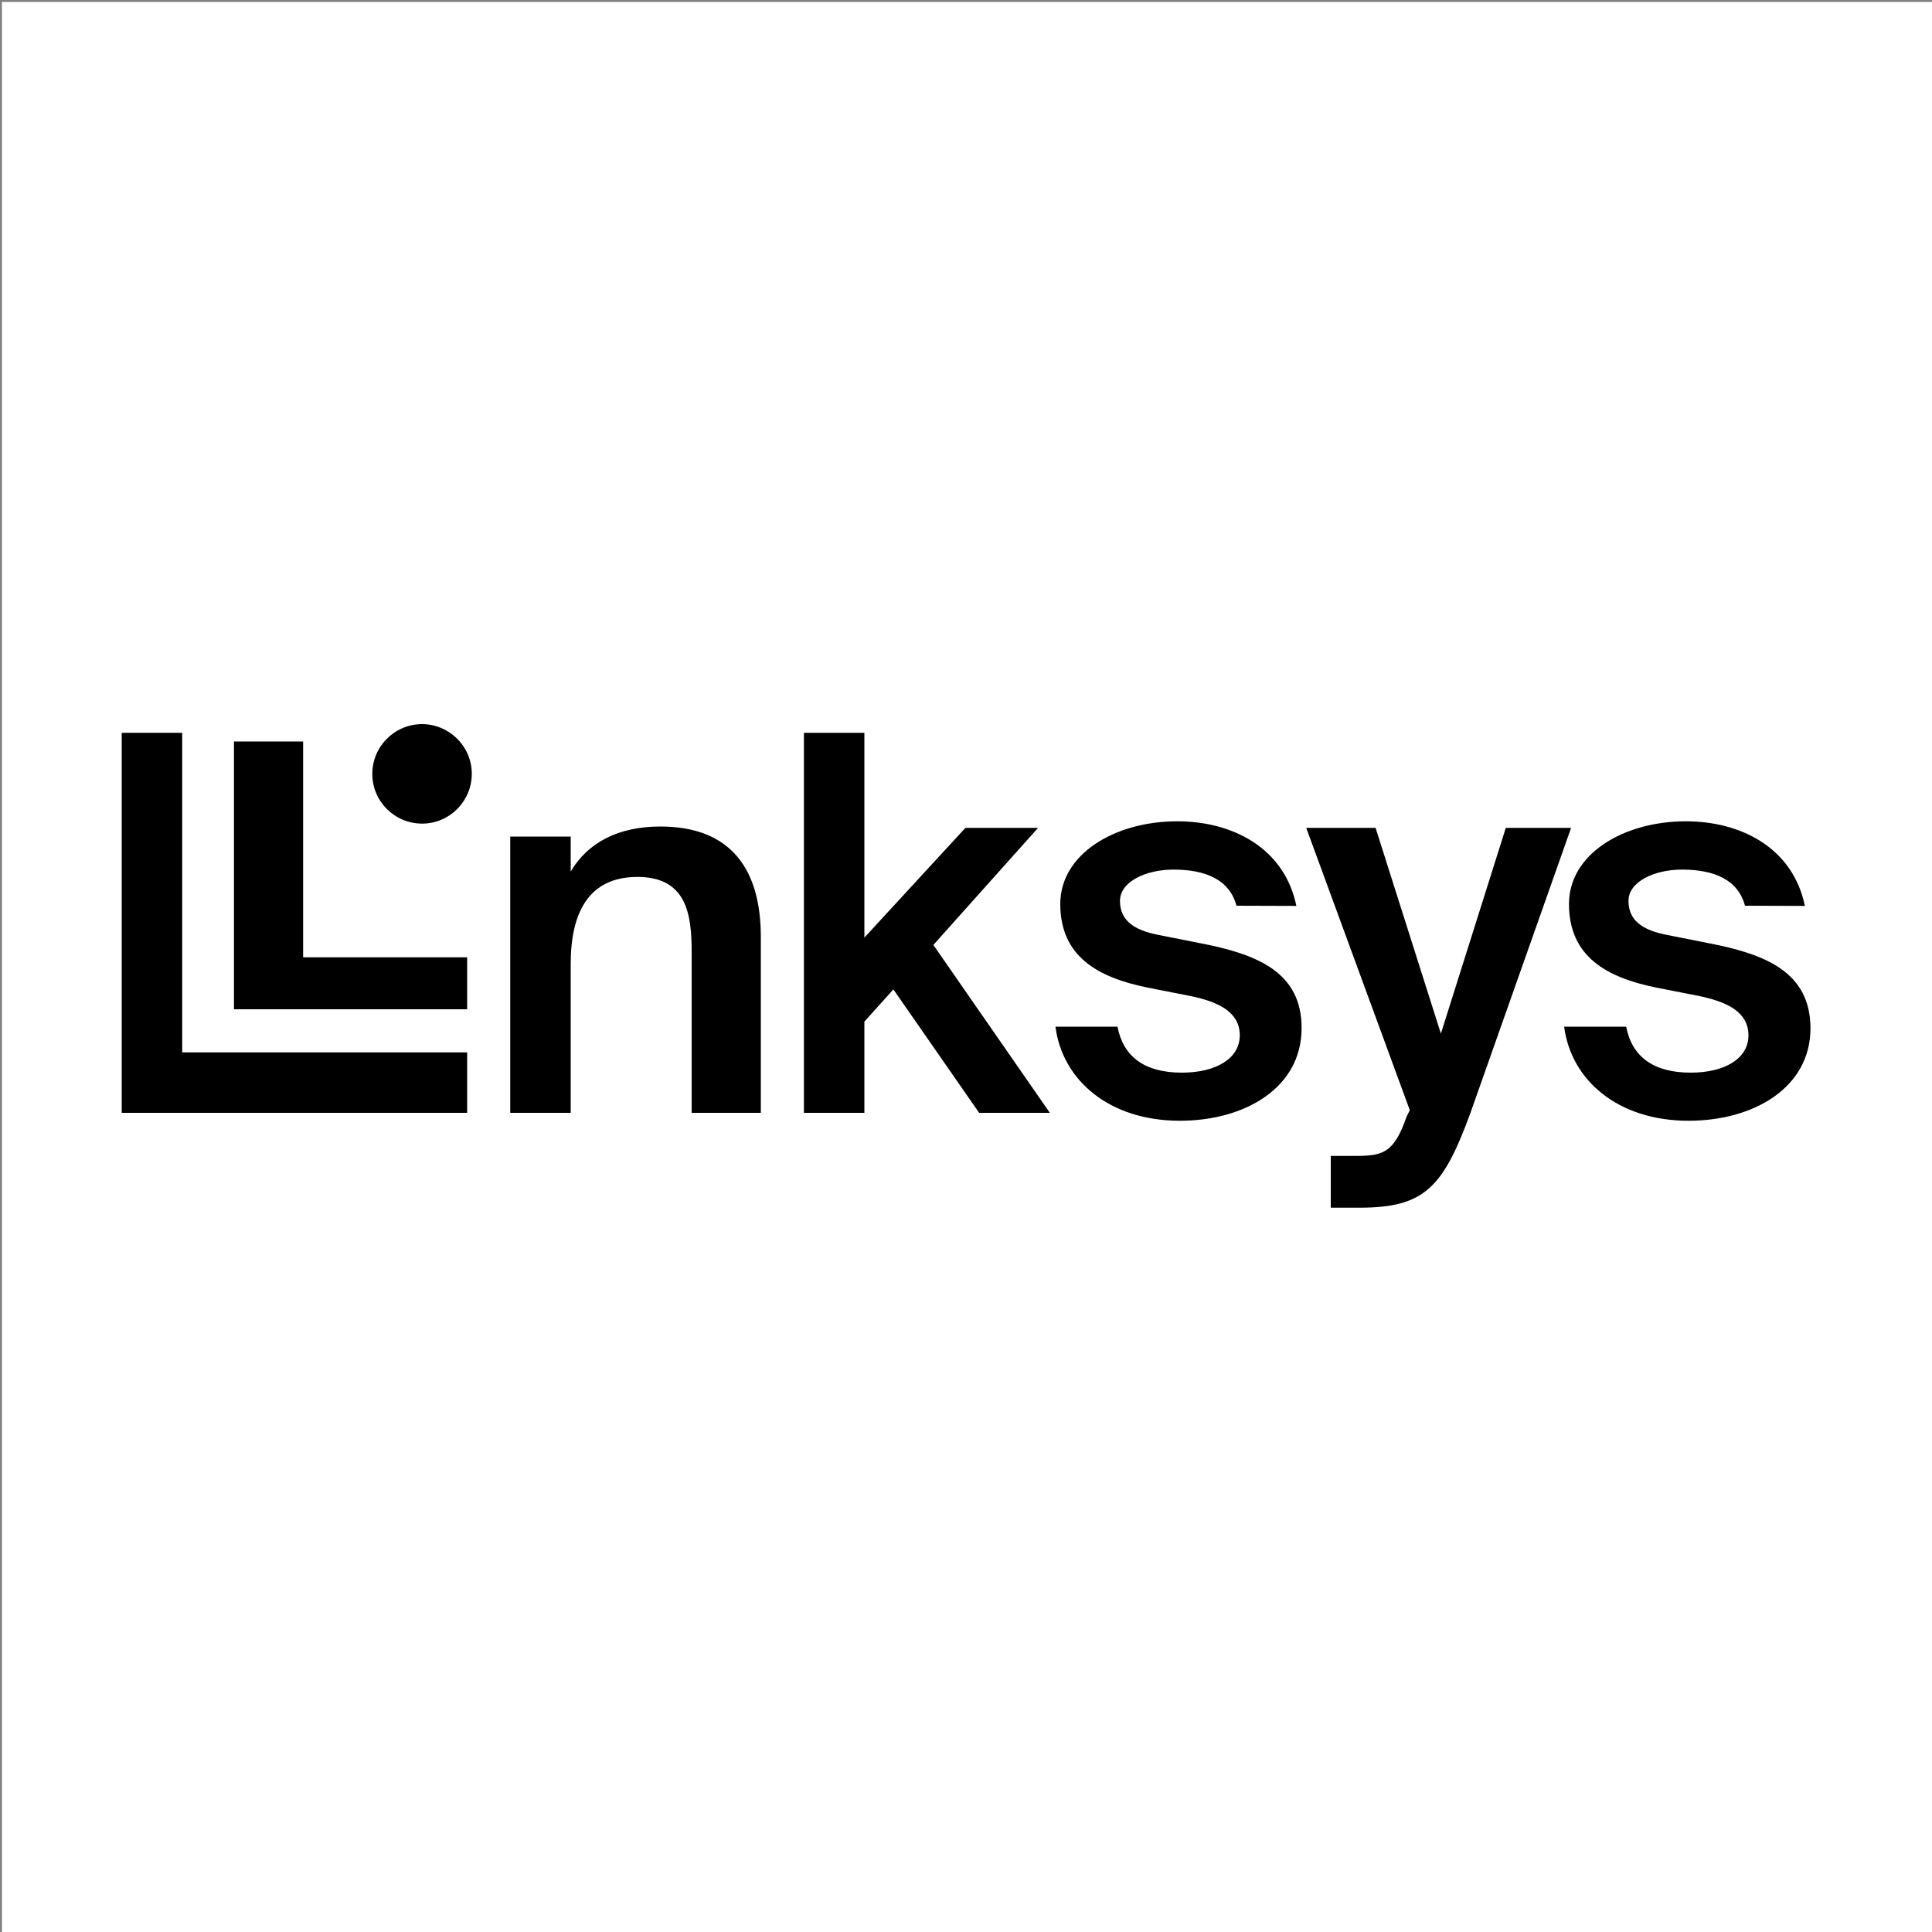
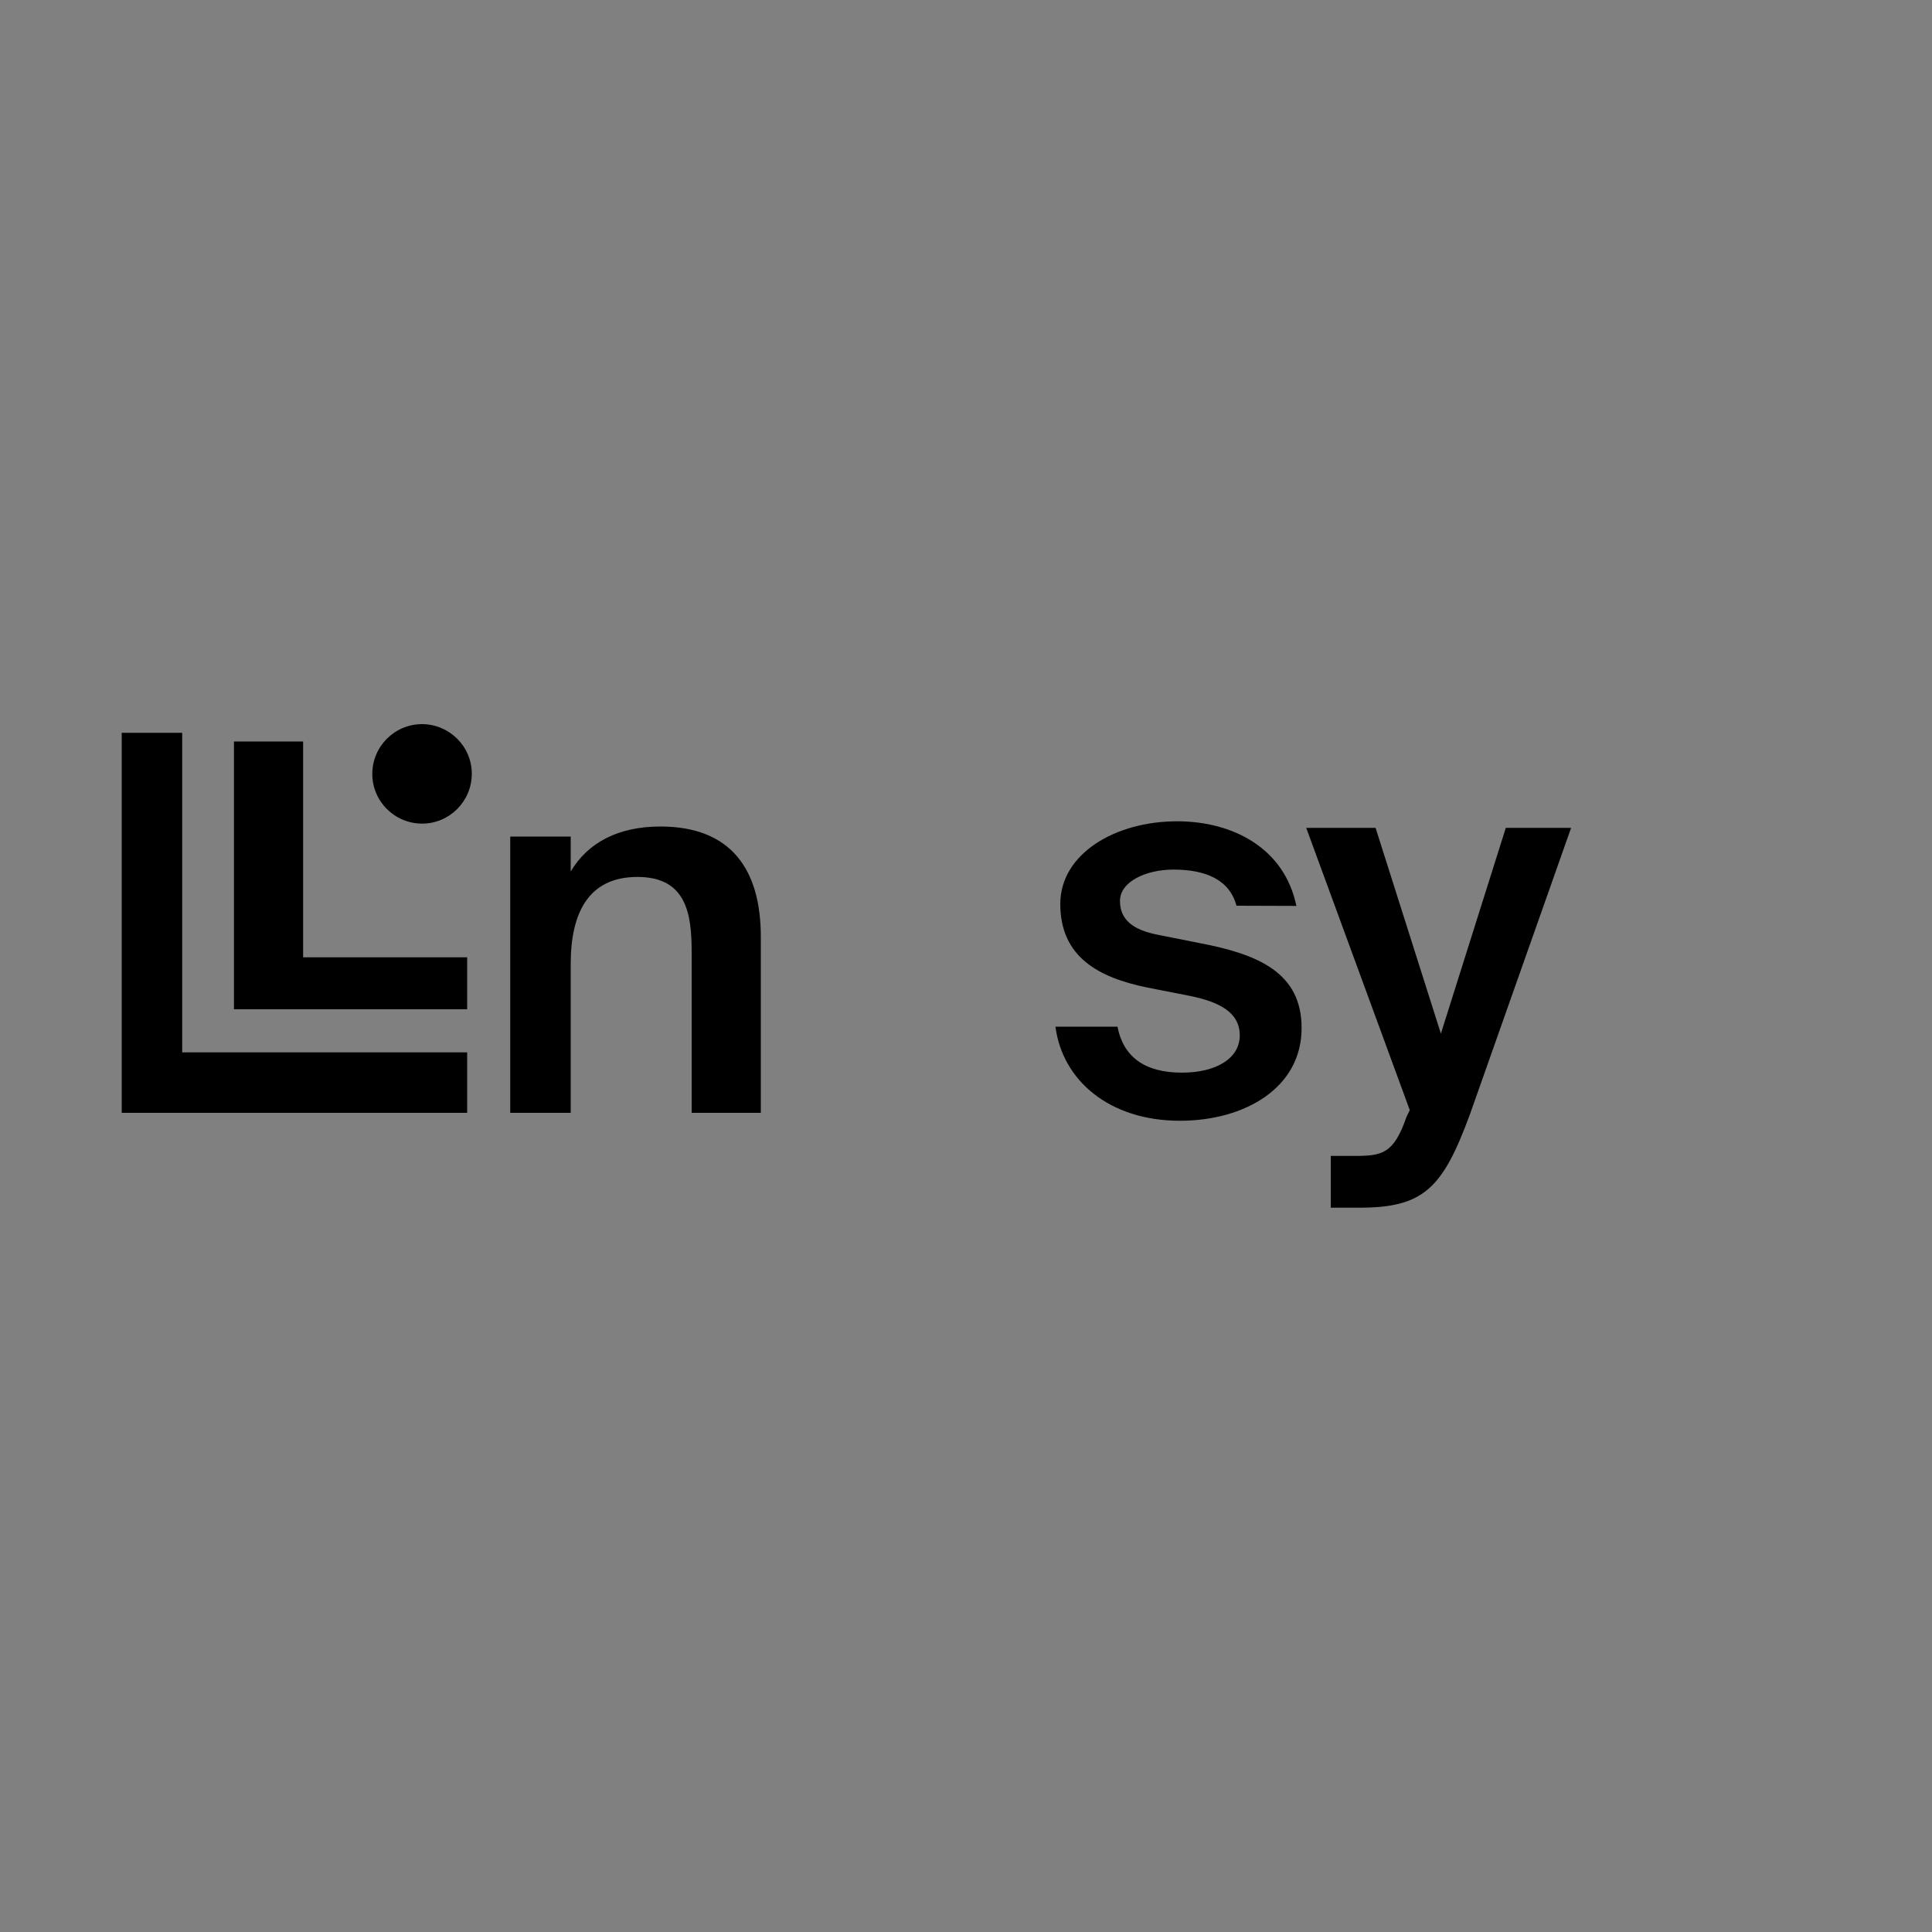
<svg xmlns="http://www.w3.org/2000/svg" id="Layer_1" x="0px" y="0px" viewBox="0 0 1000 1000" style="enable-background:new 0 0 1000 1000;" xml:space="preserve">
  <rect x="0" y="0" width="1000" height="1000" fill="#808080" stroke="none" />
  <style type="text/css"> .st0{fill:#FFFFFF;} </style>
-   <rect x="1" y="1" class="st0" width="1000" height="1000" />
  <g>
    <path d="M341.8,427.8c-21.6,0-37.5,8.2-46.4,23.3V433h-31.3v143h31.3v-77.1c0-26.2,9.1-45,34.5-45S358,473,358,492.7V576h35.8 v-91.1C393.8,450.4,378.7,427.8,341.8,427.8z" />
-     <polygon points="537.3,428.5 499.7,428.5 447.4,485.3 447.4,379.3 416.1,379.3 416.1,576 447.4,576 447.4,528.8 462.4,512.1 506.8,576 543.4,576 483.1,489.1 " />
    <path d="M620.7,488.1l-21.1-4.2c-13-2.5-19.9-7.7-19.9-17.6c0-9.9,13.3-16.2,27.7-16.2c16.6,0,29,5.2,32.6,18.7l31,0.1 c-6.1-29.7-32.6-43.8-61.7-43.8c-32.1,0-60.5,16.8-60.5,42.8c0,27.3,19.6,38,44.8,43.2l22.4,4.4c14.7,3,25.7,8.3,25.7,20.4 s-12.5,19.3-29.9,19.3c-19.6,0-30.4-8.4-33.4-23.8h-32.1c3.6,27.8,27.9,48.7,64.4,48.7c33.7,0,63-17.1,63-47.9 C673.8,503.2,650.8,493.8,620.7,488.1z" />
    <path d="M745.8,535L712,428.5h-35.9l53.6,146.1l-1.7,3.5c-6.6,19.1-12.6,20.2-26.9,20.2h-12.3v26.8h14.8 c33.5,0,43.2-10.2,57.3-48.5l52.3-148.1h-33.8L745.8,535z" />
-     <path d="M883.9,488.1l-21.1-4.2c-13-2.5-19.9-7.7-19.9-17.6c0-9.9,13.3-16.2,27.7-16.2c16.6,0,29,5.2,32.6,18.7l31,0.1 c-6.1-29.7-32.6-43.8-61.6-43.8c-32.1,0-60.5,16.8-60.5,42.8c0,27.3,19.6,38,44.8,43.2l22.4,4.4c14.6,3,25.7,8.3,25.7,20.4 s-12.4,19.3-29.9,19.3c-19.5,0-30.4-8.4-33.4-23.8h-32.1c3.6,27.8,27.9,48.7,64.4,48.7c33.7,0,63.1-17.1,63.1-47.9 C937,503.2,914,493.8,883.9,488.1z" />
    <polygon points="94.3,379.3 63,379.3 63,576 241.8,576 241.8,544.7 94.3,544.7 " />
    <path d="M218.5,374.8L218.5,374.8c-14.3,0-25.8,11.6-25.8,25.8c0,14.2,11.6,25.7,25.8,25.7s25.7-11.6,25.7-25.8 C244.2,386.4,232.7,374.9,218.5,374.8z" />
    <polygon points="156.9,383.8 121.1,383.8 121.1,494.3 121.1,521.8 121.1,522.4 241.8,522.4 241.8,495.5 156.9,495.5 " />
  </g>
</svg>